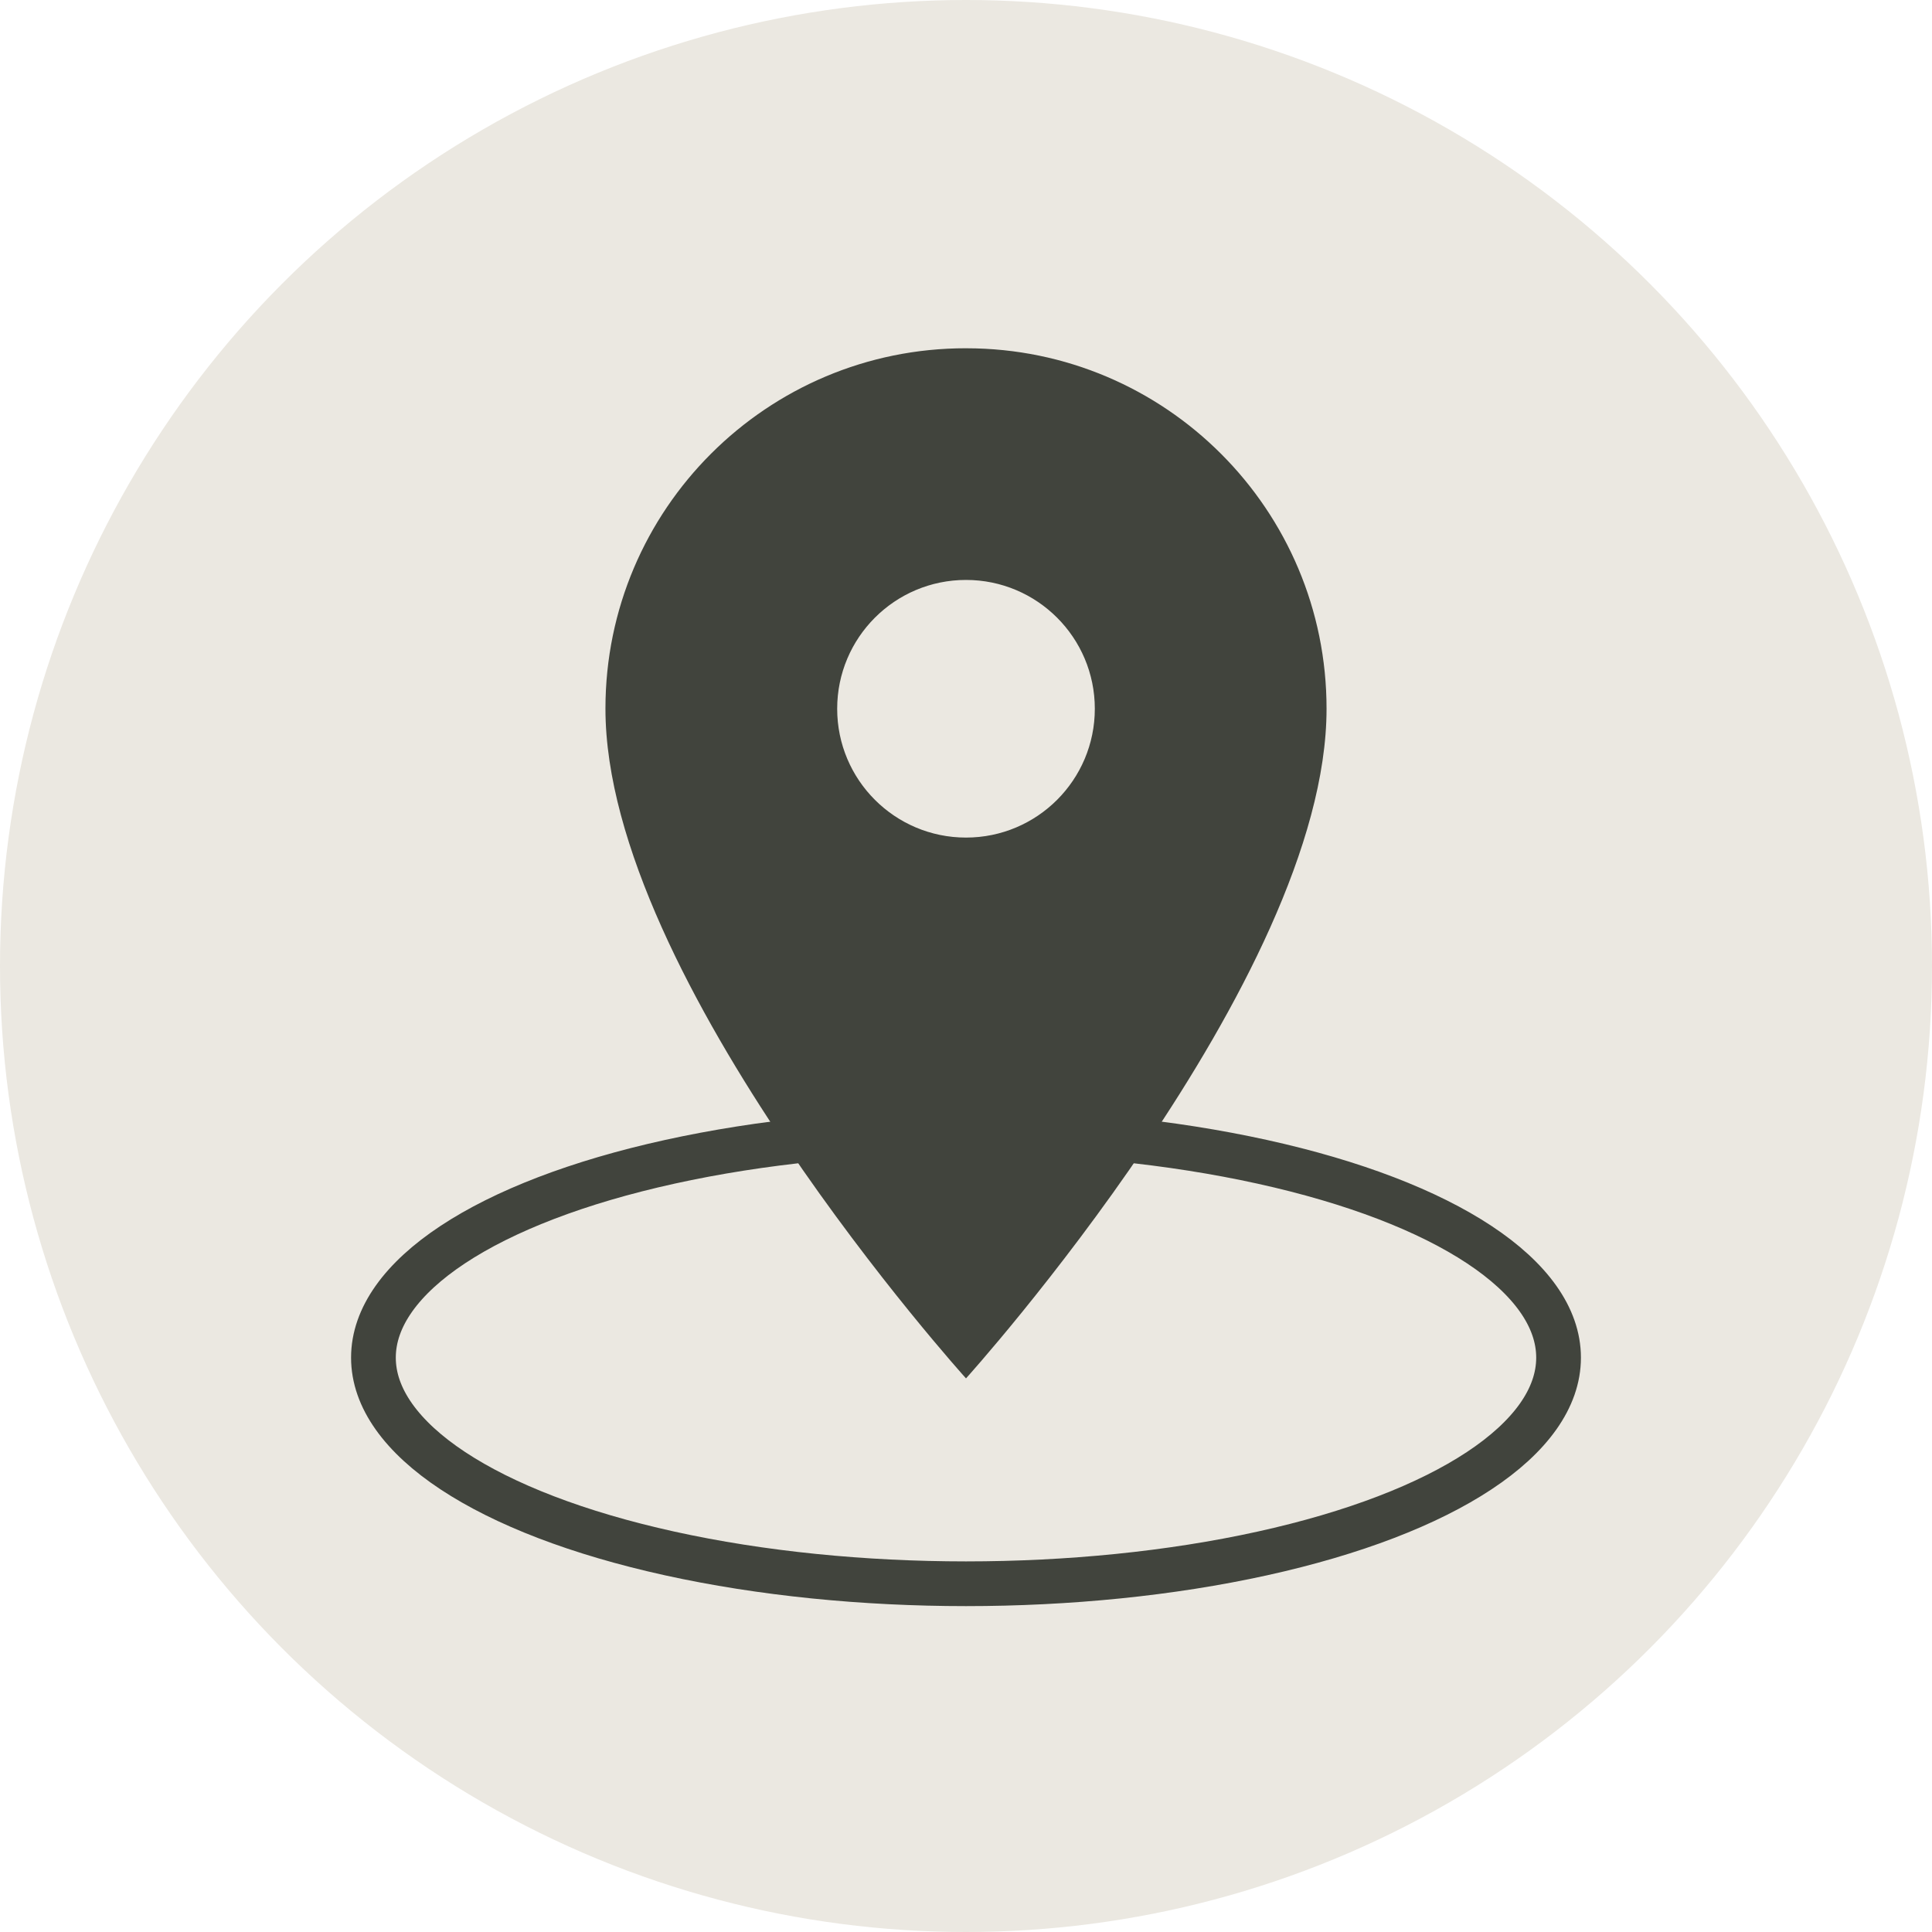
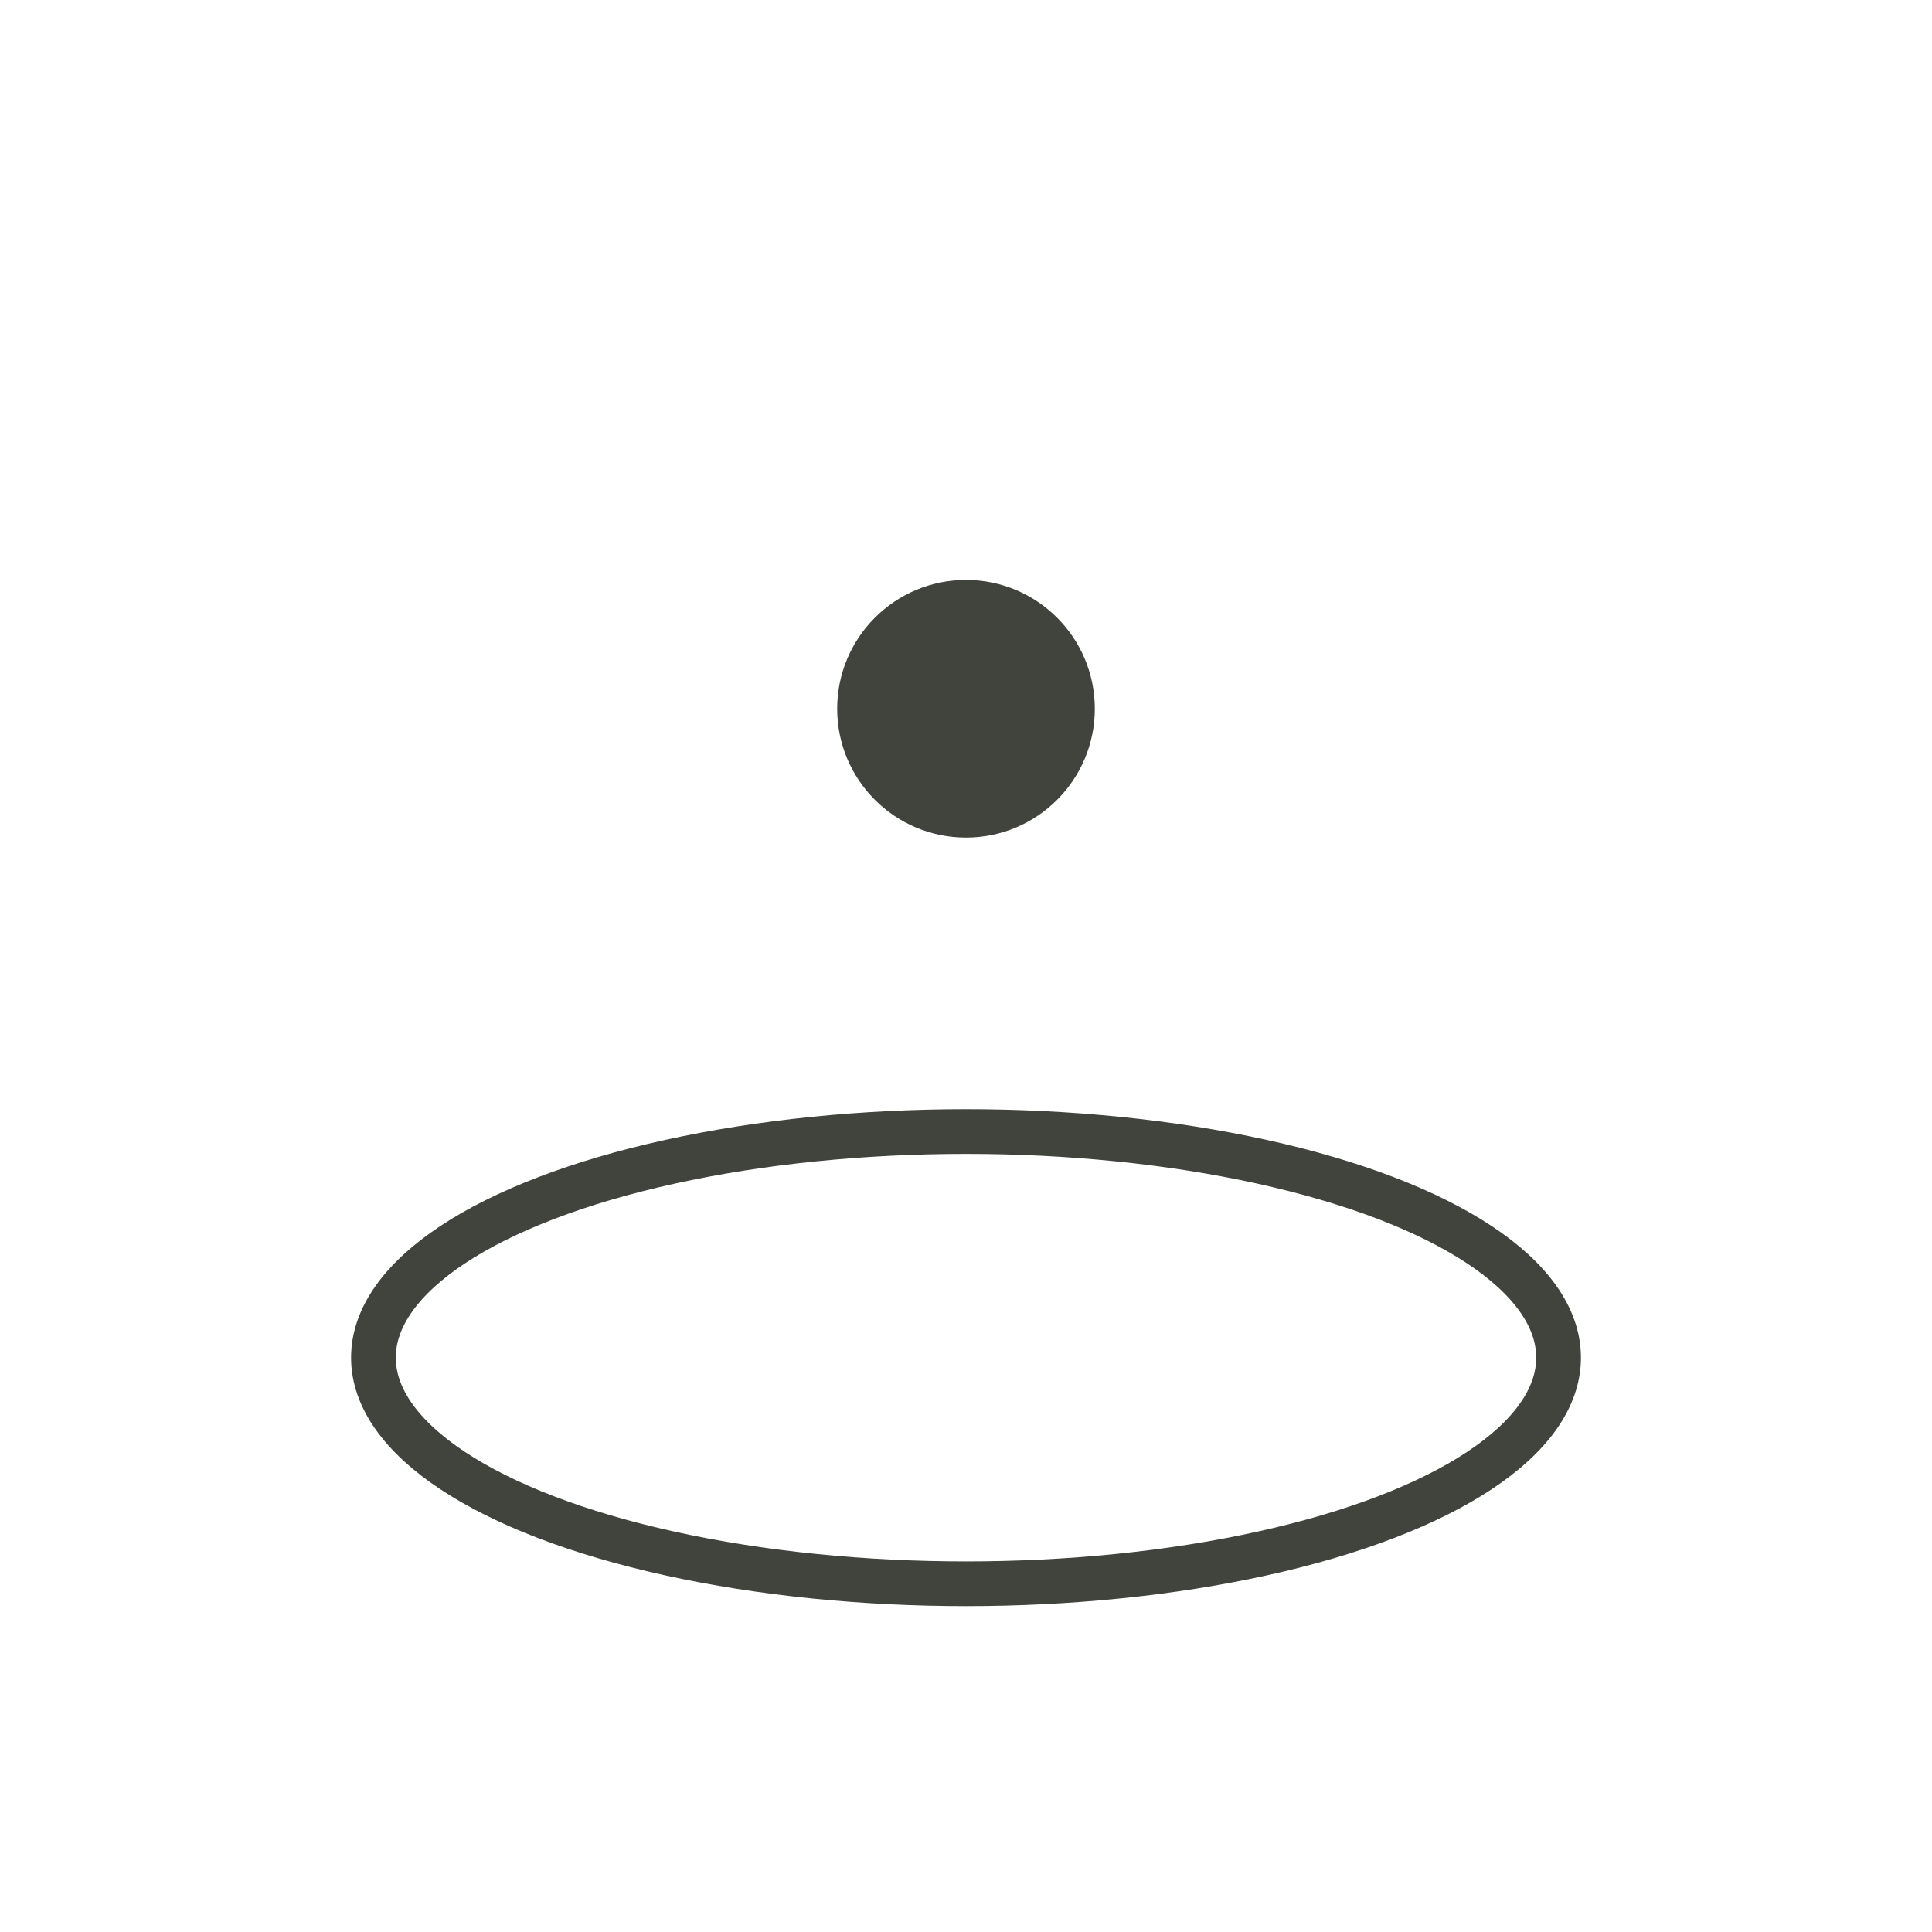
<svg xmlns="http://www.w3.org/2000/svg" id="Ebene_1" data-name="Ebene 1" viewBox="0 0 1080 1080">
  <defs>
    <style>
      .cls-1 {
        fill: #ebe8e1;
      }

      .cls-2 {
        fill: #41443d;
      }

      .cls-3 {
        fill: none;
        stroke: #41443d;
        stroke-miterlimit: 10;
        stroke-width: 25px;
      }
    </style>
  </defs>
  <g id="Gruppe_491" data-name="Gruppe 491">
-     <circle id="Ellipse_20" data-name="Ellipse 20" class="cls-1" cx="540" cy="540" r="540" />
-   </g>
+     </g>
  <g>
-     <path id="Icon_material-location-on" data-name="Icon material-location-on" class="cls-2" d="M540,194.68c-111.23-.08-201.47,90.01-201.55,201.24,0,.1,0,.21,0,.31,0,151.16,201.55,374.3,201.55,374.3,0,0,201.55-223.14,201.55-374.3.08-111.23-90.02-201.46-201.25-201.54-.1,0-.2,0-.3,0ZM540,468.21c-39.77,0-72.01-32.24-72.01-72.01s32.24-72.01,72.01-72.01,72.01,32.24,72.01,72.01h0c0,39.77-32.24,72.01-72.01,72.01Z" />
+     <path id="Icon_material-location-on" data-name="Icon material-location-on" class="cls-2" d="M540,194.68ZM540,468.21c-39.77,0-72.01-32.24-72.01-72.01s32.24-72.01,72.01-72.01,72.01,32.24,72.01,72.01h0c0,39.77-32.24,72.01-72.01,72.01Z" />
    <ellipse class="cls-3" cx="540" cy="758.93" rx="331.25" ry="126.4" />
  </g>
</svg>